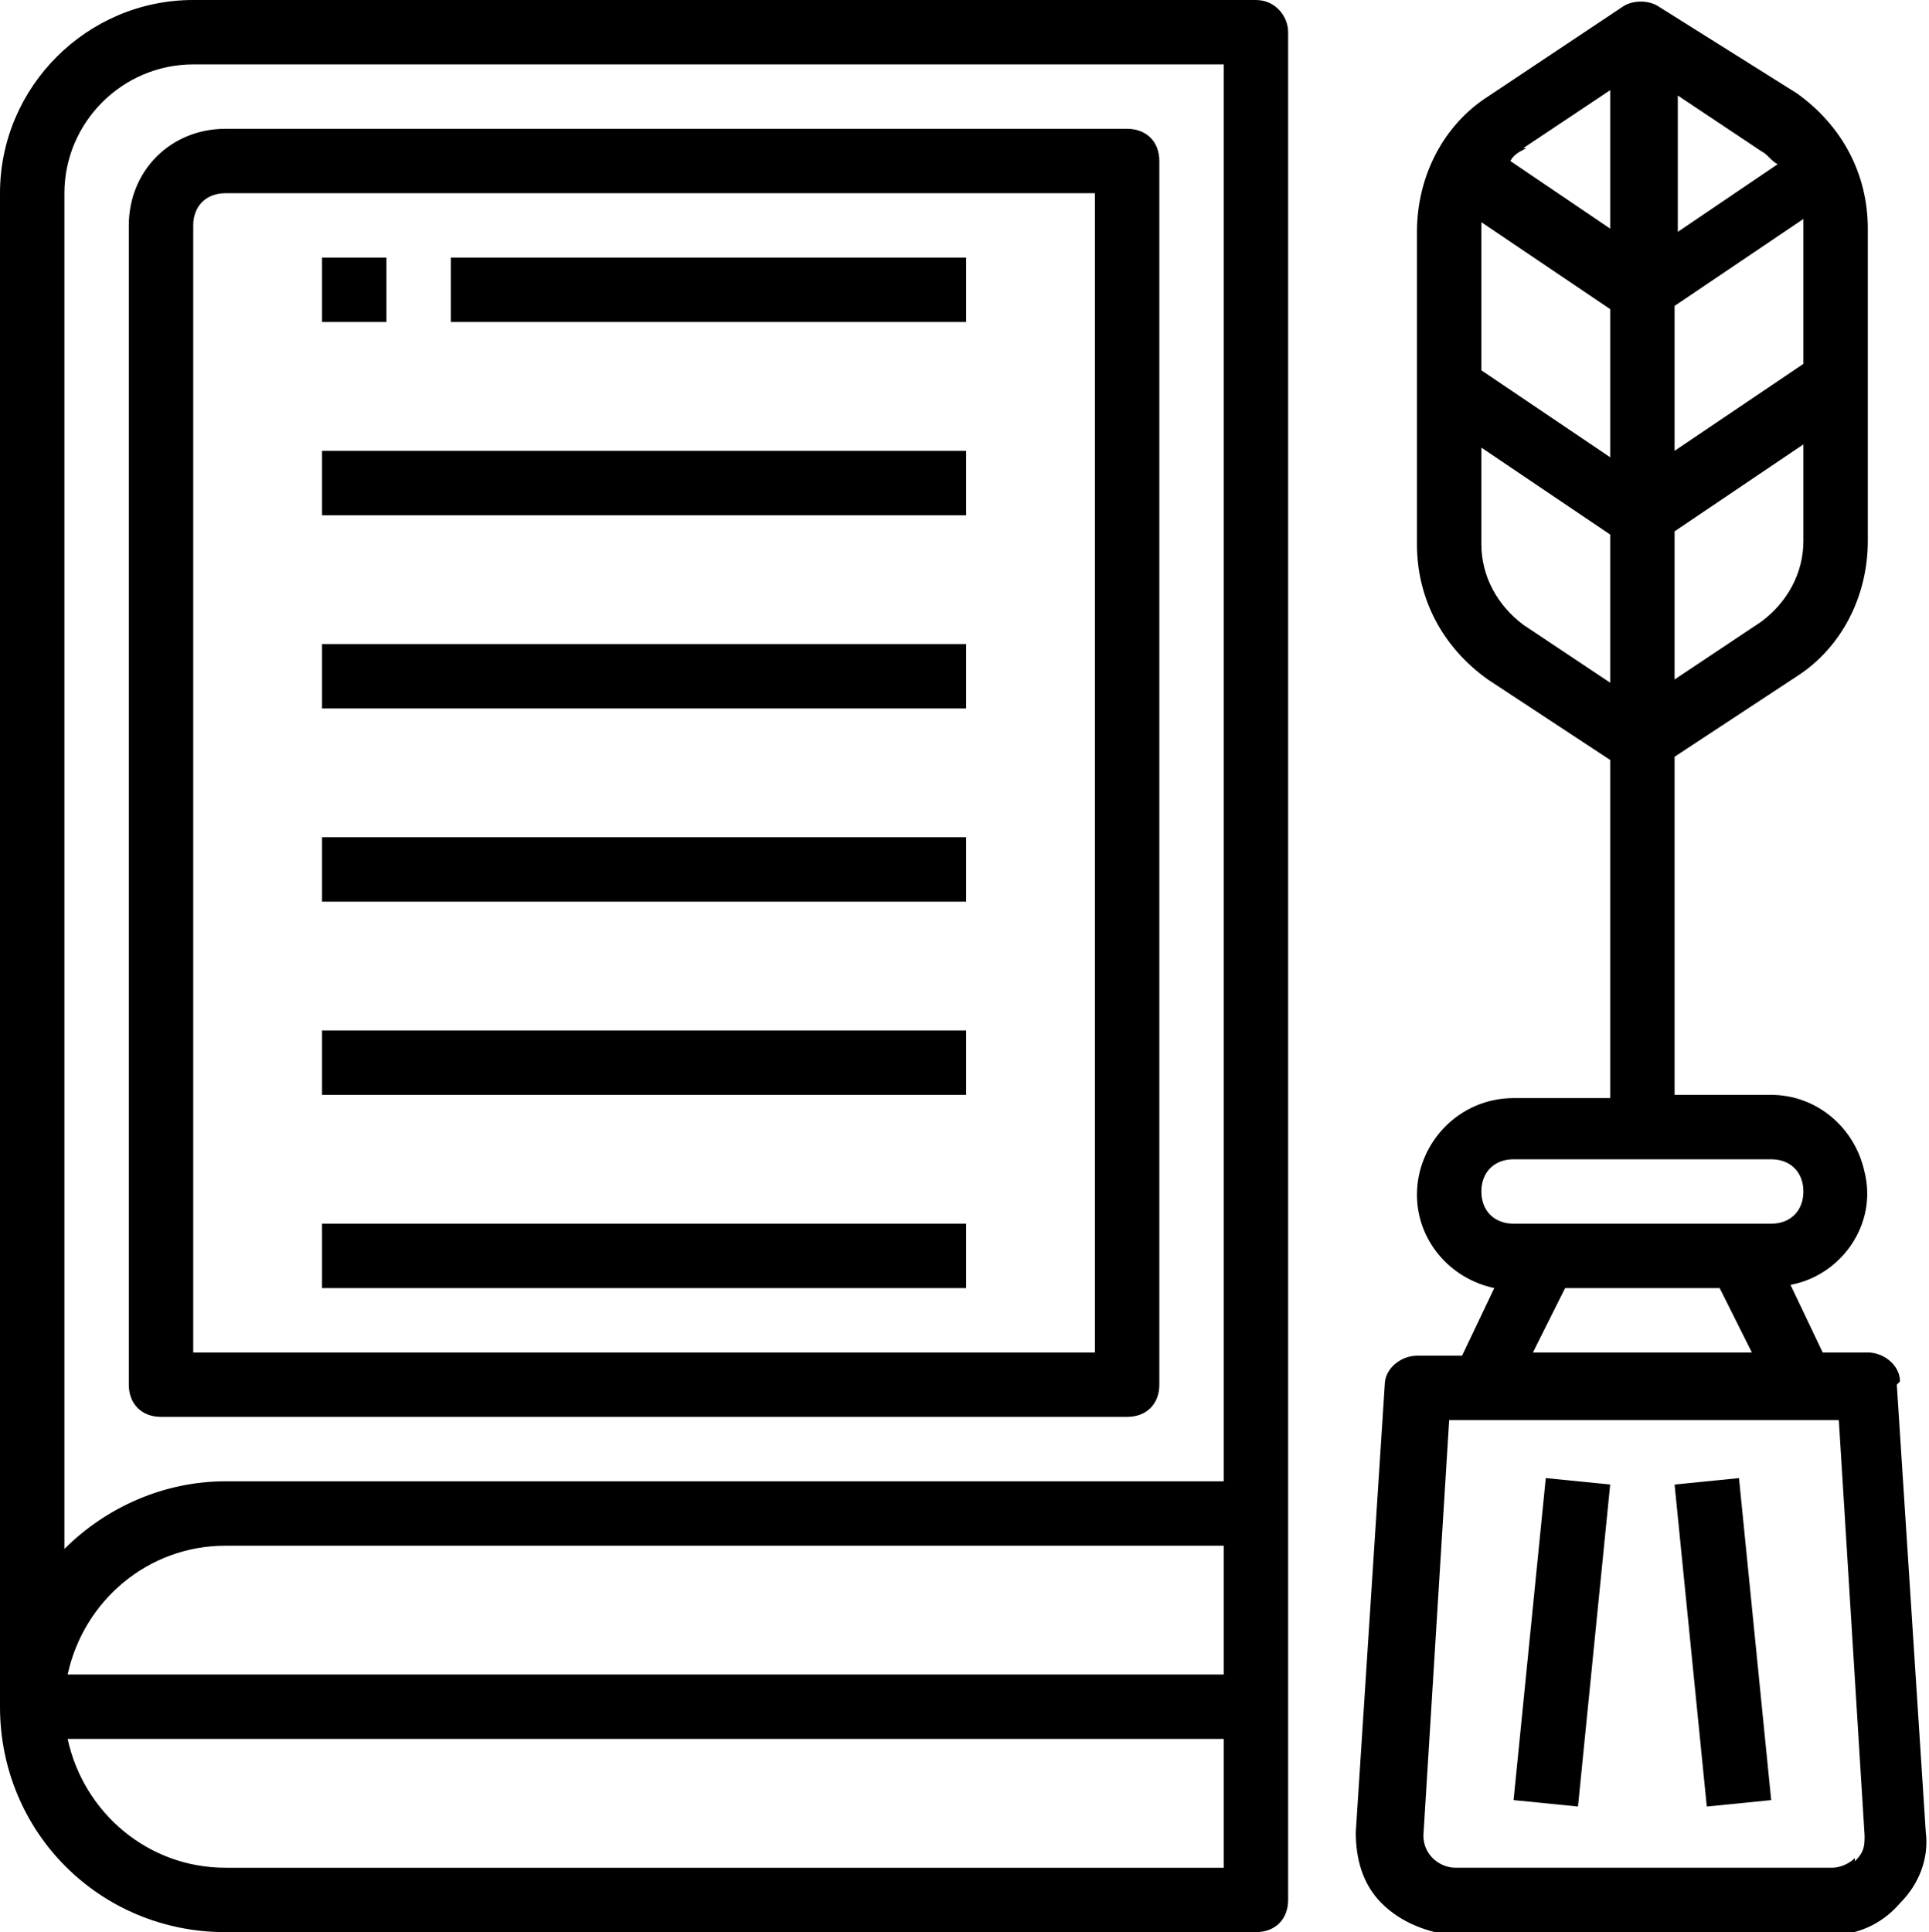
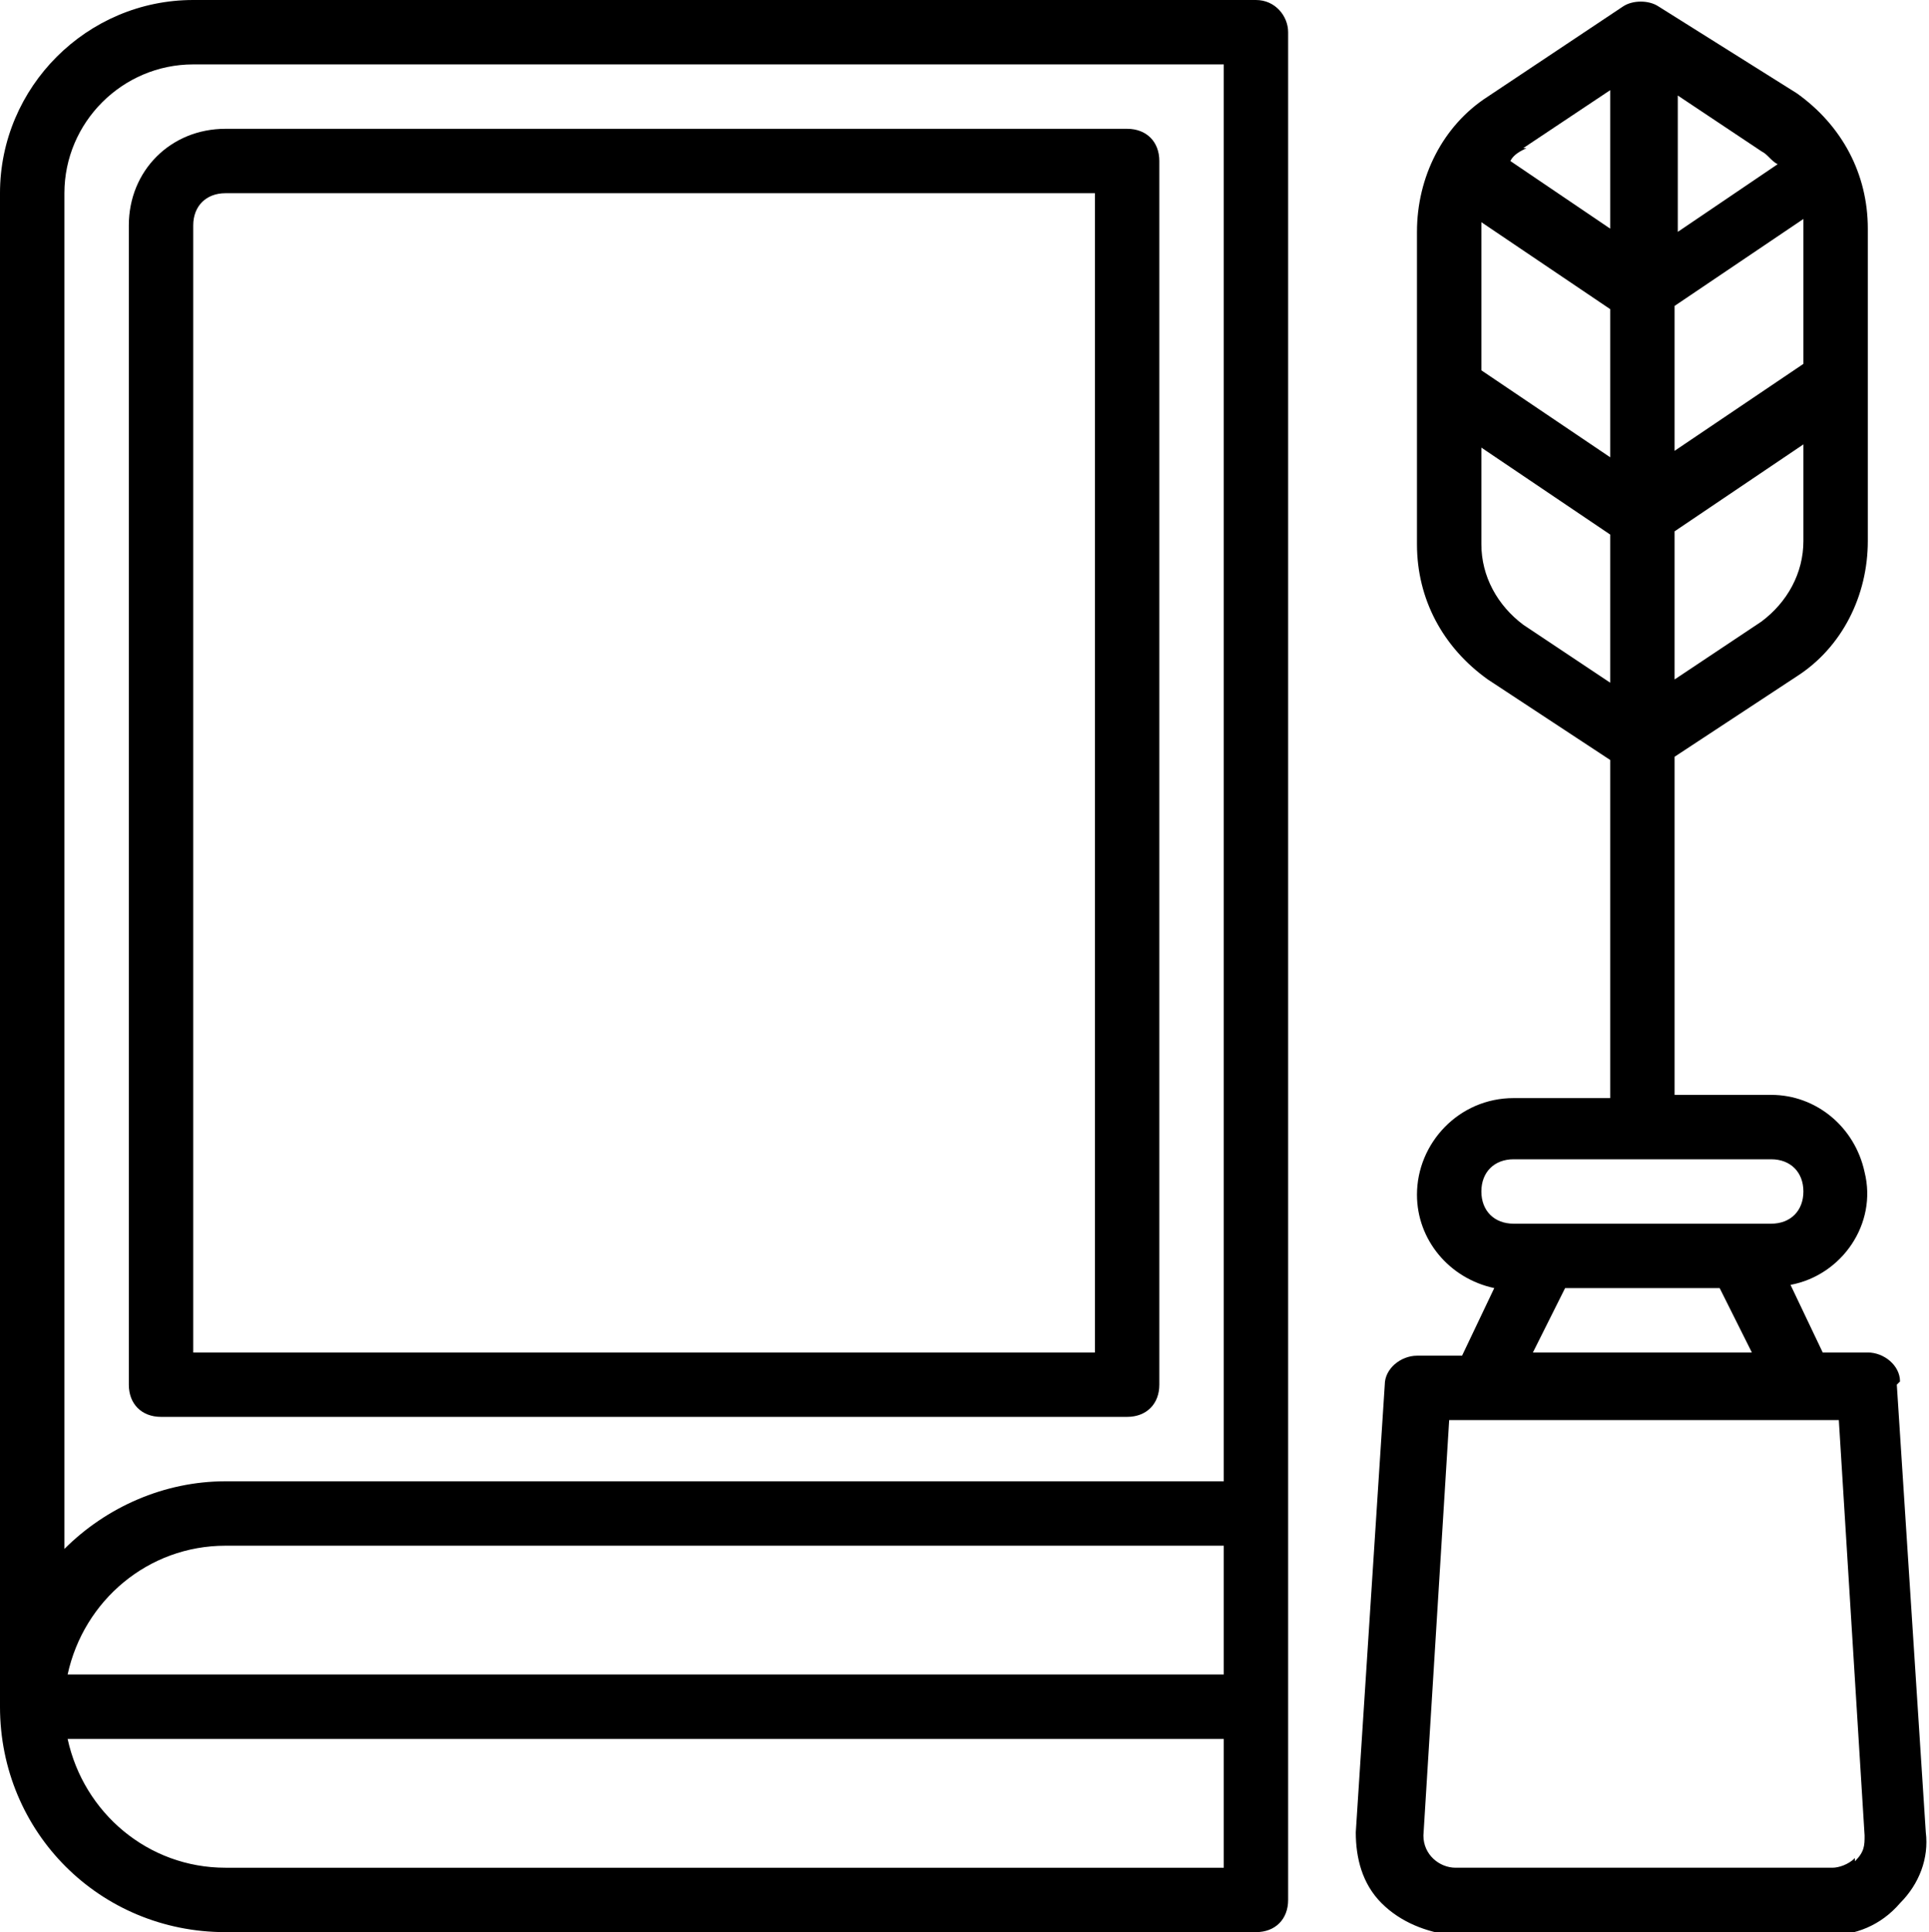
<svg xmlns="http://www.w3.org/2000/svg" viewBox="0 0 59.9 60">
  <path d="m39 0h-33c-3.3 0-6 2.7-6 6v47c0 3.9 3.1 7 7 7h32c.6 0 1-.4 1-1v-58c0-.5-.4-1-1-1m-1 58h-31c-2.4 0-4.4-1.7-4.9-4h35.9zm0-6h-35.9c.5-2.3 2.5-4 4.9-4h31zm0-6h-31c-1.9 0-3.7.8-5 2.1v-42.1c0-2.2 1.8-4 4-4h32zm21-3.1c0-.5-.5-.9-1-.9h-1.4l-1-2.1c1.6-.3 2.7-1.9 2.3-3.5-.3-1.4-1.5-2.4-2.9-2.4h-3v-10.5l3.8-2.5c1.4-.9 2.2-2.5 2.2-4.2v-9.7c0-1.7-.8-3.2-2.2-4.2l-4.3-2.7c-.3-.2-.8-.2-1.1 0l-4.2 2.8c-1.4.9-2.2 2.5-2.2 4.2v9.7c0 1.7.8 3.2 2.2 4.2l3.8 2.5v10.5h-3c-1.7 0-3 1.4-3 3 0 1.4 1 2.6 2.4 2.9l-1 2.1h-1.4c-.5 0-1 .4-1 .9l-.9 13.9c0 .8.2 1.6.8 2.2s1.4.9 2.2 1h11.7c.8 0 1.6-.3 2.2-1 .6-.6.9-1.4.8-2.2l-.9-13.9zm-7-40 2.7 1.8c.2.1.3.3.5.4l-3.1 2.1v-4.3zm0 6.6 4-2.7v.2 4.3l-4 2.7v-4.6zm0 7 4-2.7v3c0 1-.5 1.9-1.3 2.5l-2.7 1.8zm-4.7-11.9 2.7-1.8v4.3l-3.1-2.1c.1-.2.3-.3.5-.4m-1.4 2.5v-.2l4 2.7v4.6l-4-2.7v-4.3zm1.3 12.3c-.8-.6-1.3-1.5-1.3-2.5v-3l4 2.7v4.6zm-1.3 17.6c0-.6.4-1 1-1h8c.6 0 1 .4 1 1s-.4 1-1 1h-8c-.6 0-1-.4-1-1m8.4 5h-6.8l1-2h4.8zm3.2 15.7c-.2.2-.5.3-.7.3h-11.7c-.5 0-1-.4-1-1l.8-12.9h12.1l.8 12.9c0 .3 0 .5-.3.8" />
-   <path d="m47 55.9 1-10 2 .2-1 10zm5-9.8 2-.2 1 10-2 .2zm-42-38.1h2v2h-2zm4 0h16v2h-16zm-4 6h20v2h-20zm0 6h20v2h-20zm0 6h20v2h-20zm0 6h20v2h-20zm0 6h20v2h-20z" />
  <path d="m35 4h-28c-1.7 0-3 1.3-3 3v36c0 .6.4 1 1 1h30c.6 0 1-.4 1-1v-38c0-.6-.4-1-1-1m-1 38h-28v-35c0-.6.4-1 1-1h27z" />
</svg>